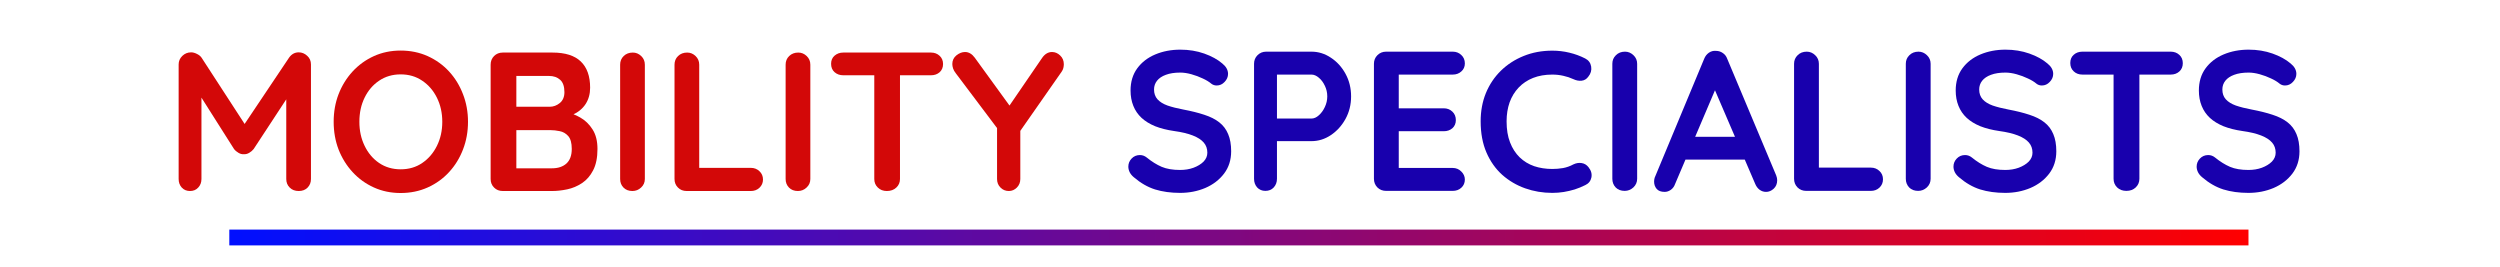
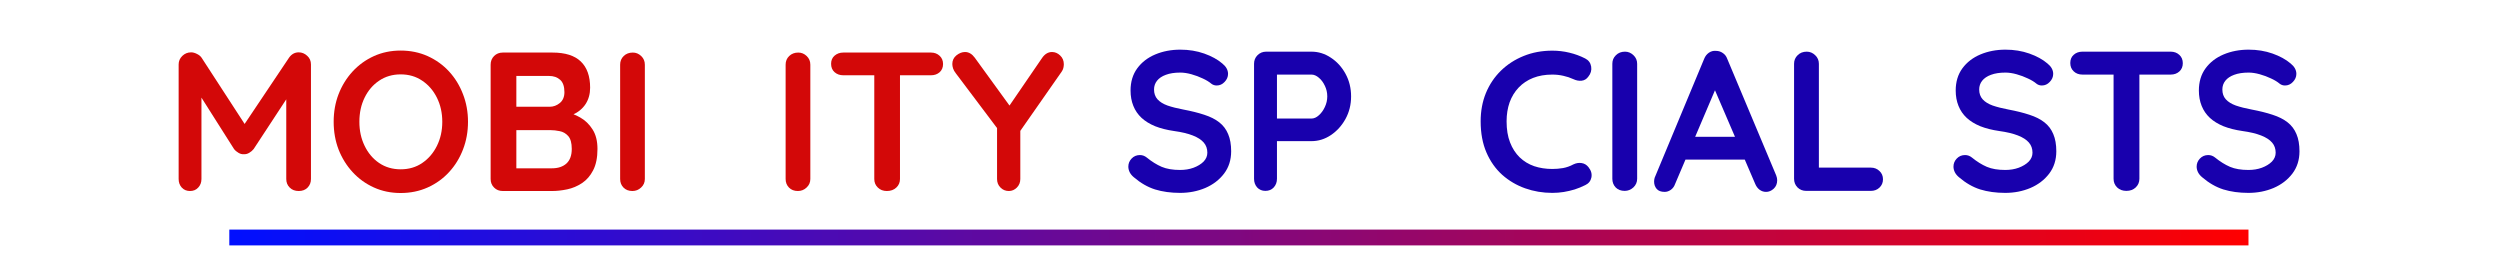
<svg xmlns="http://www.w3.org/2000/svg" width="468" zoomAndPan="magnify" viewBox="0 0 351 37.5" height="50" preserveAspectRatio="xMidYMid meet" version="1.2">
  <defs>
    <linearGradient x1="-1.5" gradientTransform="matrix(1,0,-0,1,0,0)" y1="1.5" x2="384.599" gradientUnits="userSpaceOnUse" y2="1.5" id="0e7393eb29">
      <stop style="stop-color:#000fff;stop-opacity:1;" offset="0" />
      <stop style="stop-color:#010ffe;stop-opacity:1;" offset="0.004" />
      <stop style="stop-color:#010ffe;stop-opacity:1;" offset="0.008" />
      <stop style="stop-color:#020ffd;stop-opacity:1;" offset="0.012" />
      <stop style="stop-color:#030ffc;stop-opacity:1;" offset="0.016" />
      <stop style="stop-color:#040ffb;stop-opacity:1;" offset="0.02" />
      <stop style="stop-color:#050ffa;stop-opacity:1;" offset="0.023" />
      <stop style="stop-color:#060ff9;stop-opacity:1;" offset="0.027" />
      <stop style="stop-color:#070ff8;stop-opacity:1;" offset="0.031" />
      <stop style="stop-color:#080ff7;stop-opacity:1;" offset="0.035" />
      <stop style="stop-color:#090ff6;stop-opacity:1;" offset="0.039" />
      <stop style="stop-color:#0a0ef5;stop-opacity:1;" offset="0.043" />
      <stop style="stop-color:#0b0ef4;stop-opacity:1;" offset="0.047" />
      <stop style="stop-color:#0c0ef3;stop-opacity:1;" offset="0.051" />
      <stop style="stop-color:#0d0ef2;stop-opacity:1;" offset="0.055" />
      <stop style="stop-color:#0e0ef1;stop-opacity:1;" offset="0.059" />
      <stop style="stop-color:#0f0ef0;stop-opacity:1;" offset="0.062" />
      <stop style="stop-color:#100eef;stop-opacity:1;" offset="0.066" />
      <stop style="stop-color:#110eee;stop-opacity:1;" offset="0.07" />
      <stop style="stop-color:#120eed;stop-opacity:1;" offset="0.074" />
      <stop style="stop-color:#130eec;stop-opacity:1;" offset="0.078" />
      <stop style="stop-color:#140eeb;stop-opacity:1;" offset="0.082" />
      <stop style="stop-color:#150eea;stop-opacity:1;" offset="0.086" />
      <stop style="stop-color:#160ee9;stop-opacity:1;" offset="0.09" />
      <stop style="stop-color:#170ee8;stop-opacity:1;" offset="0.094" />
      <stop style="stop-color:#180ee7;stop-opacity:1;" offset="0.098" />
      <stop style="stop-color:#190ee6;stop-opacity:1;" offset="0.102" />
      <stop style="stop-color:#1a0ee5;stop-opacity:1;" offset="0.105" />
      <stop style="stop-color:#1b0de4;stop-opacity:1;" offset="0.109" />
      <stop style="stop-color:#1c0de3;stop-opacity:1;" offset="0.113" />
      <stop style="stop-color:#1d0de2;stop-opacity:1;" offset="0.117" />
      <stop style="stop-color:#1e0de1;stop-opacity:1;" offset="0.121" />
      <stop style="stop-color:#1f0de0;stop-opacity:1;" offset="0.125" />
      <stop style="stop-color:#200ddf;stop-opacity:1;" offset="0.129" />
      <stop style="stop-color:#210dde;stop-opacity:1;" offset="0.133" />
      <stop style="stop-color:#220ddd;stop-opacity:1;" offset="0.137" />
      <stop style="stop-color:#230ddc;stop-opacity:1;" offset="0.141" />
      <stop style="stop-color:#240ddb;stop-opacity:1;" offset="0.145" />
      <stop style="stop-color:#250dda;stop-opacity:1;" offset="0.148" />
      <stop style="stop-color:#260dd9;stop-opacity:1;" offset="0.152" />
      <stop style="stop-color:#270dd8;stop-opacity:1;" offset="0.156" />
      <stop style="stop-color:#280dd7;stop-opacity:1;" offset="0.16" />
      <stop style="stop-color:#290dd6;stop-opacity:1;" offset="0.164" />
      <stop style="stop-color:#2a0dd5;stop-opacity:1;" offset="0.168" />
      <stop style="stop-color:#2b0cd4;stop-opacity:1;" offset="0.172" />
      <stop style="stop-color:#2c0cd3;stop-opacity:1;" offset="0.176" />
      <stop style="stop-color:#2d0cd2;stop-opacity:1;" offset="0.18" />
      <stop style="stop-color:#2e0cd1;stop-opacity:1;" offset="0.184" />
      <stop style="stop-color:#2f0cd0;stop-opacity:1;" offset="0.188" />
      <stop style="stop-color:#300ccf;stop-opacity:1;" offset="0.191" />
      <stop style="stop-color:#310cce;stop-opacity:1;" offset="0.195" />
      <stop style="stop-color:#320ccd;stop-opacity:1;" offset="0.199" />
      <stop style="stop-color:#330ccc;stop-opacity:1;" offset="0.203" />
      <stop style="stop-color:#340ccb;stop-opacity:1;" offset="0.207" />
      <stop style="stop-color:#350cca;stop-opacity:1;" offset="0.211" />
      <stop style="stop-color:#360cc9;stop-opacity:1;" offset="0.215" />
      <stop style="stop-color:#370cc8;stop-opacity:1;" offset="0.219" />
      <stop style="stop-color:#380cc7;stop-opacity:1;" offset="0.223" />
      <stop style="stop-color:#390cc6;stop-opacity:1;" offset="0.227" />
      <stop style="stop-color:#3a0cc5;stop-opacity:1;" offset="0.23" />
      <stop style="stop-color:#3b0cc4;stop-opacity:1;" offset="0.234" />
      <stop style="stop-color:#3c0bc3;stop-opacity:1;" offset="0.238" />
      <stop style="stop-color:#3d0bc2;stop-opacity:1;" offset="0.242" />
      <stop style="stop-color:#3e0bc1;stop-opacity:1;" offset="0.246" />
      <stop style="stop-color:#3f0bc0;stop-opacity:1;" offset="0.25" />
      <stop style="stop-color:#400bbf;stop-opacity:1;" offset="0.254" />
      <stop style="stop-color:#410bbe;stop-opacity:1;" offset="0.258" />
      <stop style="stop-color:#420bbd;stop-opacity:1;" offset="0.262" />
      <stop style="stop-color:#430bbc;stop-opacity:1;" offset="0.266" />
      <stop style="stop-color:#440bbb;stop-opacity:1;" offset="0.27" />
      <stop style="stop-color:#450bba;stop-opacity:1;" offset="0.273" />
      <stop style="stop-color:#460bb9;stop-opacity:1;" offset="0.277" />
      <stop style="stop-color:#470bb8;stop-opacity:1;" offset="0.281" />
      <stop style="stop-color:#480bb7;stop-opacity:1;" offset="0.285" />
      <stop style="stop-color:#490bb6;stop-opacity:1;" offset="0.289" />
      <stop style="stop-color:#4a0bb5;stop-opacity:1;" offset="0.293" />
      <stop style="stop-color:#4b0bb4;stop-opacity:1;" offset="0.297" />
      <stop style="stop-color:#4c0bb3;stop-opacity:1;" offset="0.301" />
      <stop style="stop-color:#4d0ab2;stop-opacity:1;" offset="0.305" />
      <stop style="stop-color:#4e0ab1;stop-opacity:1;" offset="0.309" />
      <stop style="stop-color:#4f0ab0;stop-opacity:1;" offset="0.312" />
      <stop style="stop-color:#500aaf;stop-opacity:1;" offset="0.316" />
      <stop style="stop-color:#510aae;stop-opacity:1;" offset="0.32" />
      <stop style="stop-color:#520aad;stop-opacity:1;" offset="0.324" />
      <stop style="stop-color:#530aac;stop-opacity:1;" offset="0.328" />
      <stop style="stop-color:#540aab;stop-opacity:1;" offset="0.332" />
      <stop style="stop-color:#550aaa;stop-opacity:1;" offset="0.336" />
      <stop style="stop-color:#560aa9;stop-opacity:1;" offset="0.34" />
      <stop style="stop-color:#570aa8;stop-opacity:1;" offset="0.344" />
      <stop style="stop-color:#580aa7;stop-opacity:1;" offset="0.348" />
      <stop style="stop-color:#590aa6;stop-opacity:1;" offset="0.352" />
      <stop style="stop-color:#5a0aa5;stop-opacity:1;" offset="0.355" />
      <stop style="stop-color:#5b0aa4;stop-opacity:1;" offset="0.359" />
      <stop style="stop-color:#5c0aa3;stop-opacity:1;" offset="0.363" />
      <stop style="stop-color:#5d0aa2;stop-opacity:1;" offset="0.367" />
      <stop style="stop-color:#5e09a1;stop-opacity:1;" offset="0.371" />
      <stop style="stop-color:#5f09a0;stop-opacity:1;" offset="0.375" />
      <stop style="stop-color:#60099f;stop-opacity:1;" offset="0.379" />
      <stop style="stop-color:#61099e;stop-opacity:1;" offset="0.383" />
      <stop style="stop-color:#62099d;stop-opacity:1;" offset="0.387" />
      <stop style="stop-color:#63099c;stop-opacity:1;" offset="0.391" />
      <stop style="stop-color:#64099b;stop-opacity:1;" offset="0.395" />
      <stop style="stop-color:#65099a;stop-opacity:1;" offset="0.398" />
      <stop style="stop-color:#660999;stop-opacity:1;" offset="0.402" />
      <stop style="stop-color:#670998;stop-opacity:1;" offset="0.406" />
      <stop style="stop-color:#680997;stop-opacity:1;" offset="0.41" />
      <stop style="stop-color:#690996;stop-opacity:1;" offset="0.414" />
      <stop style="stop-color:#6a0995;stop-opacity:1;" offset="0.418" />
      <stop style="stop-color:#6b0994;stop-opacity:1;" offset="0.422" />
      <stop style="stop-color:#6c0993;stop-opacity:1;" offset="0.426" />
      <stop style="stop-color:#6d0992;stop-opacity:1;" offset="0.43" />
      <stop style="stop-color:#6e0991;stop-opacity:1;" offset="0.434" />
      <stop style="stop-color:#6f0890;stop-opacity:1;" offset="0.438" />
      <stop style="stop-color:#70088f;stop-opacity:1;" offset="0.441" />
      <stop style="stop-color:#71088e;stop-opacity:1;" offset="0.445" />
      <stop style="stop-color:#72088d;stop-opacity:1;" offset="0.449" />
      <stop style="stop-color:#73088c;stop-opacity:1;" offset="0.453" />
      <stop style="stop-color:#74088b;stop-opacity:1;" offset="0.457" />
      <stop style="stop-color:#75088a;stop-opacity:1;" offset="0.461" />
      <stop style="stop-color:#760889;stop-opacity:1;" offset="0.465" />
      <stop style="stop-color:#770888;stop-opacity:1;" offset="0.469" />
      <stop style="stop-color:#780887;stop-opacity:1;" offset="0.473" />
      <stop style="stop-color:#790886;stop-opacity:1;" offset="0.477" />
      <stop style="stop-color:#7a0885;stop-opacity:1;" offset="0.48" />
      <stop style="stop-color:#7b0884;stop-opacity:1;" offset="0.484" />
      <stop style="stop-color:#7c0883;stop-opacity:1;" offset="0.488" />
      <stop style="stop-color:#7d0882;stop-opacity:1;" offset="0.492" />
      <stop style="stop-color:#7e0881;stop-opacity:1;" offset="0.496" />
      <stop style="stop-color:#7f0880;stop-opacity:1;" offset="0.5" />
      <stop style="stop-color:#80077e;stop-opacity:1;" offset="0.504" />
      <stop style="stop-color:#82077d;stop-opacity:1;" offset="0.508" />
      <stop style="stop-color:#83077c;stop-opacity:1;" offset="0.512" />
      <stop style="stop-color:#84077b;stop-opacity:1;" offset="0.516" />
      <stop style="stop-color:#85077a;stop-opacity:1;" offset="0.52" />
      <stop style="stop-color:#860779;stop-opacity:1;" offset="0.523" />
      <stop style="stop-color:#870778;stop-opacity:1;" offset="0.527" />
      <stop style="stop-color:#880777;stop-opacity:1;" offset="0.531" />
      <stop style="stop-color:#890776;stop-opacity:1;" offset="0.535" />
      <stop style="stop-color:#8a0775;stop-opacity:1;" offset="0.539" />
      <stop style="stop-color:#8b0774;stop-opacity:1;" offset="0.543" />
      <stop style="stop-color:#8c0773;stop-opacity:1;" offset="0.547" />
      <stop style="stop-color:#8d0772;stop-opacity:1;" offset="0.551" />
      <stop style="stop-color:#8e0771;stop-opacity:1;" offset="0.555" />
      <stop style="stop-color:#8f0770;stop-opacity:1;" offset="0.559" />
      <stop style="stop-color:#90076f;stop-opacity:1;" offset="0.562" />
      <stop style="stop-color:#91076e;stop-opacity:1;" offset="0.566" />
      <stop style="stop-color:#92066d;stop-opacity:1;" offset="0.57" />
      <stop style="stop-color:#93066c;stop-opacity:1;" offset="0.574" />
      <stop style="stop-color:#94066b;stop-opacity:1;" offset="0.578" />
      <stop style="stop-color:#95066a;stop-opacity:1;" offset="0.582" />
      <stop style="stop-color:#960669;stop-opacity:1;" offset="0.586" />
      <stop style="stop-color:#970668;stop-opacity:1;" offset="0.59" />
      <stop style="stop-color:#980667;stop-opacity:1;" offset="0.594" />
      <stop style="stop-color:#990666;stop-opacity:1;" offset="0.598" />
      <stop style="stop-color:#9a0665;stop-opacity:1;" offset="0.602" />
      <stop style="stop-color:#9b0664;stop-opacity:1;" offset="0.605" />
      <stop style="stop-color:#9c0663;stop-opacity:1;" offset="0.609" />
      <stop style="stop-color:#9d0662;stop-opacity:1;" offset="0.613" />
      <stop style="stop-color:#9e0661;stop-opacity:1;" offset="0.617" />
      <stop style="stop-color:#9f0660;stop-opacity:1;" offset="0.621" />
      <stop style="stop-color:#a0065f;stop-opacity:1;" offset="0.625" />
      <stop style="stop-color:#a1065e;stop-opacity:1;" offset="0.629" />
      <stop style="stop-color:#a2065d;stop-opacity:1;" offset="0.633" />
      <stop style="stop-color:#a3055c;stop-opacity:1;" offset="0.637" />
      <stop style="stop-color:#a4055b;stop-opacity:1;" offset="0.641" />
      <stop style="stop-color:#a5055a;stop-opacity:1;" offset="0.645" />
      <stop style="stop-color:#a60559;stop-opacity:1;" offset="0.648" />
      <stop style="stop-color:#a70558;stop-opacity:1;" offset="0.652" />
      <stop style="stop-color:#a80557;stop-opacity:1;" offset="0.656" />
      <stop style="stop-color:#a90556;stop-opacity:1;" offset="0.66" />
      <stop style="stop-color:#aa0555;stop-opacity:1;" offset="0.664" />
      <stop style="stop-color:#ab0554;stop-opacity:1;" offset="0.668" />
      <stop style="stop-color:#ac0553;stop-opacity:1;" offset="0.672" />
      <stop style="stop-color:#ad0552;stop-opacity:1;" offset="0.676" />
      <stop style="stop-color:#ae0551;stop-opacity:1;" offset="0.68" />
      <stop style="stop-color:#af0550;stop-opacity:1;" offset="0.684" />
      <stop style="stop-color:#b0054f;stop-opacity:1;" offset="0.688" />
      <stop style="stop-color:#b1054e;stop-opacity:1;" offset="0.691" />
      <stop style="stop-color:#b2054d;stop-opacity:1;" offset="0.695" />
      <stop style="stop-color:#b3044c;stop-opacity:1;" offset="0.699" />
      <stop style="stop-color:#b4044b;stop-opacity:1;" offset="0.703" />
      <stop style="stop-color:#b5044a;stop-opacity:1;" offset="0.707" />
      <stop style="stop-color:#b60449;stop-opacity:1;" offset="0.711" />
      <stop style="stop-color:#b70448;stop-opacity:1;" offset="0.715" />
      <stop style="stop-color:#b80447;stop-opacity:1;" offset="0.719" />
      <stop style="stop-color:#b90446;stop-opacity:1;" offset="0.723" />
      <stop style="stop-color:#ba0445;stop-opacity:1;" offset="0.727" />
      <stop style="stop-color:#bb0444;stop-opacity:1;" offset="0.73" />
      <stop style="stop-color:#bc0443;stop-opacity:1;" offset="0.734" />
      <stop style="stop-color:#bd0442;stop-opacity:1;" offset="0.738" />
      <stop style="stop-color:#be0441;stop-opacity:1;" offset="0.742" />
      <stop style="stop-color:#bf0440;stop-opacity:1;" offset="0.746" />
      <stop style="stop-color:#c0043f;stop-opacity:1;" offset="0.75" />
      <stop style="stop-color:#c1043e;stop-opacity:1;" offset="0.754" />
      <stop style="stop-color:#c2043d;stop-opacity:1;" offset="0.758" />
      <stop style="stop-color:#c3043c;stop-opacity:1;" offset="0.762" />
      <stop style="stop-color:#c4033b;stop-opacity:1;" offset="0.766" />
      <stop style="stop-color:#c5033a;stop-opacity:1;" offset="0.77" />
      <stop style="stop-color:#c60339;stop-opacity:1;" offset="0.773" />
      <stop style="stop-color:#c70338;stop-opacity:1;" offset="0.777" />
      <stop style="stop-color:#c80337;stop-opacity:1;" offset="0.781" />
      <stop style="stop-color:#c90336;stop-opacity:1;" offset="0.785" />
      <stop style="stop-color:#ca0335;stop-opacity:1;" offset="0.789" />
      <stop style="stop-color:#cb0334;stop-opacity:1;" offset="0.793" />
      <stop style="stop-color:#cc0333;stop-opacity:1;" offset="0.797" />
      <stop style="stop-color:#cd0332;stop-opacity:1;" offset="0.801" />
      <stop style="stop-color:#ce0331;stop-opacity:1;" offset="0.805" />
      <stop style="stop-color:#cf0330;stop-opacity:1;" offset="0.809" />
      <stop style="stop-color:#d0032f;stop-opacity:1;" offset="0.812" />
      <stop style="stop-color:#d1032e;stop-opacity:1;" offset="0.816" />
      <stop style="stop-color:#d2032d;stop-opacity:1;" offset="0.82" />
      <stop style="stop-color:#d3032c;stop-opacity:1;" offset="0.824" />
      <stop style="stop-color:#d4032b;stop-opacity:1;" offset="0.828" />
      <stop style="stop-color:#d5022a;stop-opacity:1;" offset="0.832" />
      <stop style="stop-color:#d60229;stop-opacity:1;" offset="0.836" />
      <stop style="stop-color:#d70228;stop-opacity:1;" offset="0.84" />
      <stop style="stop-color:#d80227;stop-opacity:1;" offset="0.844" />
      <stop style="stop-color:#d90226;stop-opacity:1;" offset="0.848" />
      <stop style="stop-color:#da0225;stop-opacity:1;" offset="0.852" />
      <stop style="stop-color:#db0224;stop-opacity:1;" offset="0.855" />
      <stop style="stop-color:#dc0223;stop-opacity:1;" offset="0.859" />
      <stop style="stop-color:#dd0222;stop-opacity:1;" offset="0.863" />
      <stop style="stop-color:#de0221;stop-opacity:1;" offset="0.867" />
      <stop style="stop-color:#df0220;stop-opacity:1;" offset="0.871" />
      <stop style="stop-color:#e0021f;stop-opacity:1;" offset="0.875" />
      <stop style="stop-color:#e1021e;stop-opacity:1;" offset="0.879" />
      <stop style="stop-color:#e2021d;stop-opacity:1;" offset="0.883" />
      <stop style="stop-color:#e3021c;stop-opacity:1;" offset="0.887" />
      <stop style="stop-color:#e4021b;stop-opacity:1;" offset="0.891" />
      <stop style="stop-color:#e5021a;stop-opacity:1;" offset="0.895" />
      <stop style="stop-color:#e60119;stop-opacity:1;" offset="0.898" />
      <stop style="stop-color:#e70118;stop-opacity:1;" offset="0.902" />
      <stop style="stop-color:#e80117;stop-opacity:1;" offset="0.906" />
      <stop style="stop-color:#e90116;stop-opacity:1;" offset="0.91" />
      <stop style="stop-color:#ea0115;stop-opacity:1;" offset="0.914" />
      <stop style="stop-color:#eb0114;stop-opacity:1;" offset="0.918" />
      <stop style="stop-color:#ec0113;stop-opacity:1;" offset="0.922" />
      <stop style="stop-color:#ed0112;stop-opacity:1;" offset="0.926" />
      <stop style="stop-color:#ee0111;stop-opacity:1;" offset="0.93" />
      <stop style="stop-color:#ef0110;stop-opacity:1;" offset="0.934" />
      <stop style="stop-color:#f0010f;stop-opacity:1;" offset="0.938" />
      <stop style="stop-color:#f1010e;stop-opacity:1;" offset="0.941" />
      <stop style="stop-color:#f2010d;stop-opacity:1;" offset="0.945" />
      <stop style="stop-color:#f3010c;stop-opacity:1;" offset="0.949" />
      <stop style="stop-color:#f4010b;stop-opacity:1;" offset="0.953" />
      <stop style="stop-color:#f5010a;stop-opacity:1;" offset="0.957" />
      <stop style="stop-color:#f60109;stop-opacity:1;" offset="0.961" />
      <stop style="stop-color:#f70008;stop-opacity:1;" offset="0.965" />
      <stop style="stop-color:#f80007;stop-opacity:1;" offset="0.969" />
      <stop style="stop-color:#f90006;stop-opacity:1;" offset="0.973" />
      <stop style="stop-color:#fa0005;stop-opacity:1;" offset="0.977" />
      <stop style="stop-color:#fb0004;stop-opacity:1;" offset="0.98" />
      <stop style="stop-color:#fc0003;stop-opacity:1;" offset="0.984" />
      <stop style="stop-color:#fd0002;stop-opacity:1;" offset="0.988" />
      <stop style="stop-color:#fe0001;stop-opacity:1;" offset="0.992" />
      <stop style="stop-color:#fe0001;stop-opacity:1;" offset="0.996" />
      <stop style="stop-color:#ff0000;stop-opacity:1;" offset="1" />
    </linearGradient>
  </defs>
  <g id="5e471d4a9b">
    <g style="fill:#1800ad;fill-opacity:1;">
      <g transform="translate(157.308, 26.8)">
        <path style="stroke:none" d="M 8.375 0.281 C 7.07 0.281 5.898 0.117 4.859 -0.203 C 3.816 -0.535 2.82 -1.109 1.875 -1.922 C 1.625 -2.129 1.43 -2.363 1.297 -2.625 C 1.172 -2.883 1.109 -3.145 1.109 -3.406 C 1.109 -3.832 1.258 -4.207 1.562 -4.531 C 1.875 -4.863 2.266 -5.031 2.734 -5.031 C 3.086 -5.031 3.406 -4.914 3.688 -4.688 C 4.395 -4.113 5.098 -3.676 5.797 -3.375 C 6.492 -3.082 7.352 -2.938 8.375 -2.938 C 9.062 -2.938 9.691 -3.039 10.266 -3.25 C 10.848 -3.469 11.316 -3.754 11.672 -4.109 C 12.023 -4.473 12.203 -4.891 12.203 -5.359 C 12.203 -5.922 12.035 -6.395 11.703 -6.781 C 11.367 -7.176 10.852 -7.508 10.156 -7.781 C 9.469 -8.051 8.594 -8.258 7.531 -8.406 C 6.531 -8.551 5.645 -8.773 4.875 -9.078 C 4.113 -9.391 3.477 -9.781 2.969 -10.25 C 2.457 -10.727 2.07 -11.289 1.812 -11.938 C 1.551 -12.582 1.422 -13.301 1.422 -14.094 C 1.422 -15.312 1.734 -16.348 2.359 -17.203 C 2.984 -18.055 3.828 -18.707 4.891 -19.156 C 5.953 -19.602 7.125 -19.828 8.406 -19.828 C 9.613 -19.828 10.734 -19.645 11.766 -19.281 C 12.797 -18.914 13.641 -18.453 14.297 -17.891 C 14.836 -17.461 15.109 -16.973 15.109 -16.422 C 15.109 -16.004 14.945 -15.629 14.625 -15.297 C 14.312 -14.961 13.941 -14.797 13.516 -14.797 C 13.234 -14.797 12.984 -14.879 12.766 -15.047 C 12.461 -15.305 12.062 -15.551 11.562 -15.781 C 11.062 -16.02 10.531 -16.219 9.969 -16.375 C 9.406 -16.531 8.883 -16.609 8.406 -16.609 C 7.602 -16.609 6.926 -16.504 6.375 -16.297 C 5.832 -16.098 5.422 -15.82 5.141 -15.469 C 4.859 -15.113 4.719 -14.703 4.719 -14.234 C 4.719 -13.68 4.879 -13.223 5.203 -12.859 C 5.535 -12.492 6.004 -12.203 6.609 -11.984 C 7.223 -11.773 7.961 -11.586 8.828 -11.422 C 9.941 -11.211 10.922 -10.969 11.766 -10.688 C 12.617 -10.414 13.32 -10.062 13.875 -9.625 C 14.438 -9.188 14.852 -8.633 15.125 -7.969 C 15.406 -7.312 15.547 -6.508 15.547 -5.562 C 15.547 -4.344 15.211 -3.297 14.547 -2.422 C 13.879 -1.547 13 -0.875 11.906 -0.406 C 10.82 0.051 9.645 0.281 8.375 0.281 Z M 8.375 0.281 " />
      </g>
    </g>
    <g style="fill:#1800ad;fill-opacity:1;">
      <g transform="translate(173.974, 26.8)">
        <path style="stroke:none" d="M 10.156 -19.547 C 11.125 -19.547 12.031 -19.266 12.875 -18.703 C 13.727 -18.148 14.414 -17.395 14.938 -16.438 C 15.457 -15.488 15.719 -14.43 15.719 -13.266 C 15.719 -12.109 15.457 -11.055 14.938 -10.109 C 14.414 -9.16 13.727 -8.398 12.875 -7.828 C 12.031 -7.266 11.125 -6.984 10.156 -6.984 L 5.031 -6.984 L 5.312 -7.484 L 5.312 -1.703 C 5.312 -1.223 5.16 -0.816 4.859 -0.484 C 4.555 -0.16 4.164 0 3.688 0 C 3.219 0 2.832 -0.16 2.531 -0.484 C 2.238 -0.816 2.094 -1.223 2.094 -1.703 L 2.094 -17.844 C 2.094 -18.32 2.254 -18.723 2.578 -19.047 C 2.91 -19.379 3.316 -19.547 3.797 -19.547 Z M 10.156 -10.156 C 10.508 -10.156 10.852 -10.305 11.188 -10.609 C 11.531 -10.91 11.812 -11.297 12.031 -11.766 C 12.258 -12.242 12.375 -12.742 12.375 -13.266 C 12.375 -13.805 12.258 -14.305 12.031 -14.766 C 11.812 -15.234 11.531 -15.609 11.188 -15.891 C 10.852 -16.18 10.508 -16.328 10.156 -16.328 L 4.969 -16.328 L 5.312 -16.844 L 5.312 -9.719 L 5 -10.156 Z M 10.156 -10.156 " />
      </g>
    </g>
    <g style="fill:#1800ad;fill-opacity:1;">
      <g transform="translate(190.807, 26.8)">
-         <path style="stroke:none" d="M 3.797 -19.547 L 13.156 -19.547 C 13.633 -19.547 14.035 -19.391 14.359 -19.078 C 14.691 -18.773 14.859 -18.379 14.859 -17.891 C 14.859 -17.43 14.691 -17.055 14.359 -16.766 C 14.035 -16.473 13.633 -16.328 13.156 -16.328 L 5.328 -16.328 L 5.578 -16.812 L 5.578 -11.359 L 5.359 -11.594 L 11.891 -11.594 C 12.379 -11.594 12.785 -11.438 13.109 -11.125 C 13.43 -10.82 13.594 -10.426 13.594 -9.938 C 13.594 -9.469 13.43 -9.086 13.109 -8.797 C 12.785 -8.516 12.379 -8.375 11.891 -8.375 L 5.438 -8.375 L 5.578 -8.594 L 5.578 -2.953 L 5.359 -3.219 L 13.156 -3.219 C 13.633 -3.219 14.035 -3.051 14.359 -2.719 C 14.691 -2.395 14.859 -2.02 14.859 -1.594 C 14.859 -1.125 14.691 -0.738 14.359 -0.438 C 14.035 -0.145 13.633 0 13.156 0 L 3.797 0 C 3.316 0 2.91 -0.16 2.578 -0.484 C 2.254 -0.816 2.094 -1.223 2.094 -1.703 L 2.094 -17.844 C 2.094 -18.32 2.254 -18.723 2.578 -19.047 C 2.91 -19.379 3.316 -19.547 3.797 -19.547 Z M 3.797 -19.547 " />
-       </g>
+         </g>
    </g>
    <g style="fill:#1800ad;fill-opacity:1;">
      <g transform="translate(206.775, 26.8)">
        <path style="stroke:none" d="M 15.781 -18.594 C 16.258 -18.352 16.539 -17.973 16.625 -17.453 C 16.707 -16.93 16.57 -16.457 16.219 -16.031 C 15.977 -15.695 15.664 -15.508 15.281 -15.469 C 14.906 -15.426 14.52 -15.5 14.125 -15.688 C 13.676 -15.895 13.207 -16.051 12.719 -16.156 C 12.227 -16.27 11.711 -16.328 11.172 -16.328 C 10.16 -16.328 9.258 -16.172 8.469 -15.859 C 7.676 -15.547 7 -15.094 6.438 -14.5 C 5.883 -13.914 5.461 -13.223 5.172 -12.422 C 4.891 -11.617 4.75 -10.734 4.75 -9.766 C 4.75 -8.629 4.91 -7.645 5.234 -6.812 C 5.555 -5.977 6.004 -5.281 6.578 -4.719 C 7.16 -4.156 7.844 -3.738 8.625 -3.469 C 9.406 -3.207 10.254 -3.078 11.172 -3.078 C 11.672 -3.078 12.172 -3.117 12.672 -3.203 C 13.18 -3.297 13.664 -3.469 14.125 -3.719 C 14.52 -3.906 14.906 -3.969 15.281 -3.906 C 15.664 -3.852 15.988 -3.66 16.25 -3.328 C 16.625 -2.859 16.758 -2.375 16.656 -1.875 C 16.551 -1.383 16.266 -1.031 15.797 -0.812 C 15.316 -0.57 14.82 -0.367 14.312 -0.203 C 13.801 -0.047 13.285 0.07 12.766 0.156 C 12.242 0.238 11.711 0.281 11.172 0.281 C 9.828 0.281 8.555 0.066 7.359 -0.359 C 6.16 -0.785 5.086 -1.414 4.141 -2.25 C 3.203 -3.094 2.461 -4.141 1.922 -5.391 C 1.379 -6.648 1.109 -8.109 1.109 -9.766 C 1.109 -11.203 1.352 -12.523 1.844 -13.734 C 2.344 -14.941 3.047 -15.988 3.953 -16.875 C 4.859 -17.758 5.922 -18.445 7.141 -18.938 C 8.367 -19.438 9.711 -19.688 11.172 -19.688 C 11.984 -19.688 12.781 -19.594 13.562 -19.406 C 14.352 -19.219 15.094 -18.945 15.781 -18.594 Z M 15.781 -18.594 " />
      </g>
    </g>
    <g style="fill:#1800ad;fill-opacity:1;">
      <g transform="translate(224.278, 26.8)">
        <path style="stroke:none" d="M 5.578 -1.703 C 5.578 -1.223 5.398 -0.816 5.047 -0.484 C 4.691 -0.16 4.285 0 3.828 0 C 3.305 0 2.883 -0.16 2.562 -0.484 C 2.25 -0.816 2.094 -1.223 2.094 -1.703 L 2.094 -17.844 C 2.094 -18.32 2.258 -18.723 2.594 -19.047 C 2.926 -19.379 3.352 -19.547 3.875 -19.547 C 4.32 -19.547 4.719 -19.379 5.062 -19.047 C 5.406 -18.723 5.578 -18.32 5.578 -17.844 Z M 5.578 -1.703 " />
      </g>
    </g>
    <g style="fill:#1800ad;fill-opacity:1;">
      <g transform="translate(231.955, 26.8)">
        <path style="stroke:none" d="M 9.266 -15.156 L 3.234 -0.984 C 3.109 -0.629 2.91 -0.352 2.641 -0.156 C 2.367 0.039 2.078 0.141 1.766 0.141 C 1.254 0.141 0.879 0 0.641 -0.281 C 0.398 -0.562 0.281 -0.906 0.281 -1.312 C 0.281 -1.477 0.305 -1.656 0.359 -1.844 L 7.312 -18.547 C 7.457 -18.91 7.68 -19.195 7.984 -19.406 C 8.297 -19.613 8.629 -19.695 8.984 -19.656 C 9.328 -19.656 9.641 -19.555 9.922 -19.359 C 10.211 -19.172 10.422 -18.898 10.547 -18.547 L 17.422 -2.172 C 17.516 -1.93 17.562 -1.707 17.562 -1.5 C 17.562 -1 17.395 -0.598 17.062 -0.297 C 16.738 -0.004 16.383 0.141 16 0.141 C 15.664 0.141 15.363 0.039 15.094 -0.156 C 14.82 -0.363 14.613 -0.645 14.469 -1 L 8.453 -15 Z M 4.109 -4.391 L 5.641 -7.594 L 13.172 -7.594 L 13.703 -4.391 Z M 4.109 -4.391 " />
      </g>
    </g>
    <g style="fill:#1800ad;fill-opacity:1;">
      <g transform="translate(249.793, 26.8)">
        <path style="stroke:none" d="M 12.875 -3.266 C 13.352 -3.266 13.754 -3.109 14.078 -2.797 C 14.41 -2.492 14.578 -2.102 14.578 -1.625 C 14.578 -1.156 14.41 -0.766 14.078 -0.453 C 13.754 -0.148 13.352 0 12.875 0 L 3.797 0 C 3.316 0 2.91 -0.16 2.578 -0.484 C 2.254 -0.816 2.094 -1.223 2.094 -1.703 L 2.094 -17.844 C 2.094 -18.32 2.258 -18.723 2.594 -19.047 C 2.926 -19.379 3.352 -19.547 3.875 -19.547 C 4.32 -19.547 4.719 -19.379 5.062 -19.047 C 5.406 -18.723 5.578 -18.32 5.578 -17.844 L 5.578 -2.797 L 4.969 -3.266 Z M 12.875 -3.266 " />
      </g>
    </g>
    <g style="fill:#1800ad;fill-opacity:1;">
      <g transform="translate(265.482, 26.8)">
-         <path style="stroke:none" d="M 5.578 -1.703 C 5.578 -1.223 5.398 -0.816 5.047 -0.484 C 4.691 -0.16 4.285 0 3.828 0 C 3.305 0 2.883 -0.16 2.562 -0.484 C 2.25 -0.816 2.094 -1.223 2.094 -1.703 L 2.094 -17.844 C 2.094 -18.32 2.258 -18.723 2.594 -19.047 C 2.926 -19.379 3.352 -19.547 3.875 -19.547 C 4.32 -19.547 4.719 -19.379 5.062 -19.047 C 5.406 -18.723 5.578 -18.32 5.578 -17.844 Z M 5.578 -1.703 " />
-       </g>
+         </g>
    </g>
    <g style="fill:#1800ad;fill-opacity:1;">
      <g transform="translate(273.159, 26.8)">
        <path style="stroke:none" d="M 8.375 0.281 C 7.07 0.281 5.898 0.117 4.859 -0.203 C 3.816 -0.535 2.82 -1.109 1.875 -1.922 C 1.625 -2.129 1.43 -2.363 1.297 -2.625 C 1.172 -2.883 1.109 -3.145 1.109 -3.406 C 1.109 -3.832 1.258 -4.207 1.562 -4.531 C 1.875 -4.863 2.266 -5.031 2.734 -5.031 C 3.086 -5.031 3.406 -4.914 3.688 -4.688 C 4.395 -4.113 5.098 -3.676 5.797 -3.375 C 6.492 -3.082 7.352 -2.938 8.375 -2.938 C 9.062 -2.938 9.691 -3.039 10.266 -3.25 C 10.848 -3.469 11.316 -3.754 11.672 -4.109 C 12.023 -4.473 12.203 -4.891 12.203 -5.359 C 12.203 -5.922 12.035 -6.395 11.703 -6.781 C 11.367 -7.176 10.852 -7.508 10.156 -7.781 C 9.469 -8.051 8.594 -8.258 7.531 -8.406 C 6.531 -8.551 5.645 -8.773 4.875 -9.078 C 4.113 -9.391 3.477 -9.781 2.969 -10.25 C 2.457 -10.727 2.07 -11.289 1.812 -11.938 C 1.551 -12.582 1.422 -13.301 1.422 -14.094 C 1.422 -15.312 1.734 -16.348 2.359 -17.203 C 2.984 -18.055 3.828 -18.707 4.891 -19.156 C 5.953 -19.602 7.125 -19.828 8.406 -19.828 C 9.613 -19.828 10.734 -19.645 11.766 -19.281 C 12.797 -18.914 13.641 -18.453 14.297 -17.891 C 14.836 -17.461 15.109 -16.973 15.109 -16.422 C 15.109 -16.004 14.945 -15.629 14.625 -15.297 C 14.312 -14.961 13.941 -14.797 13.516 -14.797 C 13.234 -14.797 12.984 -14.879 12.766 -15.047 C 12.461 -15.305 12.062 -15.551 11.562 -15.781 C 11.062 -16.02 10.531 -16.219 9.969 -16.375 C 9.406 -16.531 8.883 -16.609 8.406 -16.609 C 7.602 -16.609 6.926 -16.504 6.375 -16.297 C 5.832 -16.098 5.422 -15.82 5.141 -15.469 C 4.859 -15.113 4.719 -14.703 4.719 -14.234 C 4.719 -13.68 4.879 -13.223 5.203 -12.859 C 5.535 -12.492 6.004 -12.203 6.609 -11.984 C 7.223 -11.773 7.961 -11.586 8.828 -11.422 C 9.941 -11.211 10.922 -10.969 11.766 -10.688 C 12.617 -10.414 13.32 -10.062 13.875 -9.625 C 14.438 -9.188 14.852 -8.633 15.125 -7.969 C 15.406 -7.312 15.547 -6.508 15.547 -5.562 C 15.547 -4.344 15.211 -3.297 14.547 -2.422 C 13.879 -1.547 13 -0.875 11.906 -0.406 C 10.82 0.051 9.645 0.281 8.375 0.281 Z M 8.375 0.281 " />
      </g>
    </g>
    <g style="fill:#1800ad;fill-opacity:1;">
      <g transform="translate(289.824, 26.8)">
        <path style="stroke:none" d="M 8.719 0 C 8.195 0 7.766 -0.16 7.422 -0.484 C 7.086 -0.816 6.922 -1.223 6.922 -1.703 L 6.922 -17.891 L 10.547 -17.891 L 10.547 -1.703 C 10.547 -1.223 10.375 -0.816 10.031 -0.484 C 9.688 -0.16 9.25 0 8.719 0 Z M 2.547 -16.328 C 2.055 -16.328 1.648 -16.477 1.328 -16.781 C 1.004 -17.082 0.844 -17.473 0.844 -17.953 C 0.844 -18.441 1.004 -18.828 1.328 -19.109 C 1.648 -19.398 2.055 -19.547 2.547 -19.547 L 14.938 -19.547 C 15.426 -19.547 15.832 -19.395 16.156 -19.094 C 16.477 -18.801 16.641 -18.41 16.641 -17.922 C 16.641 -17.441 16.477 -17.055 16.156 -16.766 C 15.832 -16.473 15.426 -16.328 14.938 -16.328 Z M 2.547 -16.328 " />
      </g>
    </g>
    <g style="fill:#1800ad;fill-opacity:1;">
      <g transform="translate(307.3, 26.8)">
        <path style="stroke:none" d="M 8.375 0.281 C 7.07 0.281 5.898 0.117 4.859 -0.203 C 3.816 -0.535 2.82 -1.109 1.875 -1.922 C 1.625 -2.129 1.43 -2.363 1.297 -2.625 C 1.172 -2.883 1.109 -3.145 1.109 -3.406 C 1.109 -3.832 1.258 -4.207 1.562 -4.531 C 1.875 -4.863 2.266 -5.031 2.734 -5.031 C 3.086 -5.031 3.406 -4.914 3.688 -4.688 C 4.395 -4.113 5.098 -3.676 5.797 -3.375 C 6.492 -3.082 7.352 -2.938 8.375 -2.938 C 9.062 -2.938 9.691 -3.039 10.266 -3.25 C 10.848 -3.469 11.316 -3.754 11.672 -4.109 C 12.023 -4.473 12.203 -4.891 12.203 -5.359 C 12.203 -5.922 12.035 -6.395 11.703 -6.781 C 11.367 -7.176 10.852 -7.508 10.156 -7.781 C 9.469 -8.051 8.594 -8.258 7.531 -8.406 C 6.531 -8.551 5.645 -8.773 4.875 -9.078 C 4.113 -9.391 3.477 -9.781 2.969 -10.25 C 2.457 -10.727 2.07 -11.289 1.812 -11.938 C 1.551 -12.582 1.422 -13.301 1.422 -14.094 C 1.422 -15.312 1.734 -16.348 2.359 -17.203 C 2.984 -18.055 3.828 -18.707 4.891 -19.156 C 5.953 -19.602 7.125 -19.828 8.406 -19.828 C 9.613 -19.828 10.734 -19.645 11.766 -19.281 C 12.797 -18.914 13.641 -18.453 14.297 -17.891 C 14.836 -17.461 15.109 -16.973 15.109 -16.422 C 15.109 -16.004 14.945 -15.629 14.625 -15.297 C 14.312 -14.961 13.941 -14.797 13.516 -14.797 C 13.234 -14.797 12.984 -14.879 12.766 -15.047 C 12.461 -15.305 12.062 -15.551 11.562 -15.781 C 11.062 -16.02 10.531 -16.219 9.969 -16.375 C 9.406 -16.531 8.883 -16.609 8.406 -16.609 C 7.602 -16.609 6.926 -16.504 6.375 -16.297 C 5.832 -16.098 5.422 -15.82 5.141 -15.469 C 4.859 -15.113 4.719 -14.703 4.719 -14.234 C 4.719 -13.68 4.879 -13.223 5.203 -12.859 C 5.535 -12.492 6.004 -12.203 6.609 -11.984 C 7.223 -11.773 7.961 -11.586 8.828 -11.422 C 9.941 -11.211 10.922 -10.969 11.766 -10.688 C 12.617 -10.414 13.32 -10.062 13.875 -9.625 C 14.438 -9.188 14.852 -8.633 15.125 -7.969 C 15.406 -7.312 15.547 -6.508 15.547 -5.562 C 15.547 -4.344 15.211 -3.297 14.547 -2.422 C 13.879 -1.547 13 -0.875 11.906 -0.406 C 10.82 0.051 9.645 0.281 8.375 0.281 Z M 8.375 0.281 " />
      </g>
    </g>
    <g style="fill:#d30808;fill-opacity:1;">
      <g transform="translate(23.003, 26.818)">
        <path style="stroke:none" d="M 3.828 -19.469 C 4.086 -19.469 4.359 -19.395 4.641 -19.25 C 4.93 -19.113 5.148 -18.938 5.297 -18.719 L 12.047 -8.328 L 10.656 -8.391 L 17.578 -18.719 C 17.93 -19.219 18.383 -19.469 18.938 -19.469 C 19.383 -19.469 19.781 -19.305 20.125 -18.984 C 20.477 -18.672 20.656 -18.266 20.656 -17.766 L 20.656 -1.688 C 20.656 -1.207 20.5 -0.805 20.188 -0.484 C 19.875 -0.16 19.457 0 18.938 0 C 18.414 0 17.992 -0.16 17.672 -0.484 C 17.348 -0.805 17.188 -1.207 17.188 -1.688 L 17.188 -14.766 L 18.266 -14.516 L 12.609 -5.891 C 12.441 -5.68 12.234 -5.504 11.984 -5.359 C 11.734 -5.211 11.477 -5.148 11.219 -5.172 C 10.977 -5.148 10.734 -5.211 10.484 -5.359 C 10.234 -5.504 10.023 -5.68 9.859 -5.891 L 4.547 -14.266 L 5.281 -15.75 L 5.281 -1.688 C 5.281 -1.207 5.129 -0.805 4.828 -0.484 C 4.535 -0.16 4.148 0 3.672 0 C 3.203 0 2.816 -0.16 2.516 -0.484 C 2.223 -0.805 2.078 -1.207 2.078 -1.688 L 2.078 -17.766 C 2.078 -18.234 2.25 -18.633 2.594 -18.969 C 2.938 -19.301 3.348 -19.469 3.828 -19.469 Z M 3.828 -19.469 " />
      </g>
    </g>
    <g style="fill:#d30808;fill-opacity:1;">
      <g transform="translate(45.738, 26.818)">
        <path style="stroke:none" d="M 19.969 -9.719 C 19.969 -8.332 19.734 -7.035 19.266 -5.828 C 18.805 -4.629 18.156 -3.57 17.312 -2.656 C 16.469 -1.738 15.469 -1.02 14.312 -0.5 C 13.156 0.02 11.891 0.281 10.516 0.281 C 9.148 0.281 7.895 0.02 6.75 -0.5 C 5.602 -1.02 4.609 -1.738 3.766 -2.656 C 2.922 -3.57 2.266 -4.629 1.797 -5.828 C 1.336 -7.035 1.109 -8.332 1.109 -9.719 C 1.109 -11.102 1.336 -12.395 1.797 -13.594 C 2.266 -14.801 2.922 -15.863 3.766 -16.781 C 4.609 -17.695 5.602 -18.414 6.75 -18.938 C 7.895 -19.457 9.148 -19.719 10.516 -19.719 C 11.891 -19.719 13.156 -19.457 14.312 -18.938 C 15.469 -18.414 16.469 -17.695 17.312 -16.781 C 18.156 -15.863 18.805 -14.801 19.266 -13.594 C 19.734 -12.395 19.969 -11.102 19.969 -9.719 Z M 16.359 -9.719 C 16.359 -10.957 16.109 -12.082 15.609 -13.094 C 15.109 -14.102 14.422 -14.898 13.547 -15.484 C 12.68 -16.078 11.672 -16.375 10.516 -16.375 C 9.367 -16.375 8.359 -16.078 7.484 -15.484 C 6.617 -14.898 5.941 -14.109 5.453 -13.109 C 4.961 -12.109 4.719 -10.977 4.719 -9.719 C 4.719 -8.477 4.961 -7.352 5.453 -6.344 C 5.941 -5.332 6.617 -4.531 7.484 -3.938 C 8.359 -3.344 9.367 -3.047 10.516 -3.047 C 11.672 -3.047 12.68 -3.344 13.547 -3.938 C 14.422 -4.531 15.109 -5.332 15.609 -6.344 C 16.109 -7.352 16.359 -8.477 16.359 -9.719 Z M 16.359 -9.719 " />
      </g>
    </g>
    <g style="fill:#d30808;fill-opacity:1;">
      <g transform="translate(66.807, 26.818)">
        <path style="stroke:none" d="M 10.766 -19.438 C 12.547 -19.438 13.867 -19.02 14.734 -18.188 C 15.609 -17.352 16.047 -16.125 16.047 -14.5 C 16.047 -13.625 15.832 -12.859 15.406 -12.203 C 14.977 -11.547 14.348 -11.035 13.516 -10.672 C 12.68 -10.316 11.656 -10.141 10.438 -10.141 L 10.547 -11.391 C 11.117 -11.391 11.773 -11.305 12.516 -11.141 C 13.266 -10.984 13.984 -10.707 14.672 -10.312 C 15.367 -9.914 15.941 -9.359 16.391 -8.641 C 16.848 -7.93 17.078 -7.02 17.078 -5.906 C 17.078 -4.688 16.875 -3.688 16.469 -2.906 C 16.07 -2.133 15.551 -1.535 14.906 -1.109 C 14.258 -0.68 13.566 -0.391 12.828 -0.234 C 12.086 -0.078 11.375 0 10.688 0 L 3.781 0 C 3.289 0 2.883 -0.16 2.562 -0.484 C 2.238 -0.805 2.078 -1.207 2.078 -1.688 L 2.078 -17.734 C 2.078 -18.223 2.238 -18.629 2.562 -18.953 C 2.883 -19.273 3.289 -19.438 3.781 -19.438 Z M 10.266 -16.156 L 5.328 -16.156 L 5.688 -16.609 L 5.688 -11.578 L 5.359 -11.828 L 10.359 -11.828 C 10.891 -11.828 11.367 -12.004 11.797 -12.359 C 12.223 -12.711 12.438 -13.219 12.438 -13.875 C 12.438 -14.676 12.238 -15.254 11.844 -15.609 C 11.445 -15.973 10.922 -16.156 10.266 -16.156 Z M 10.5 -8.547 L 5.438 -8.547 L 5.688 -8.781 L 5.688 -2.922 L 5.422 -3.188 L 10.688 -3.188 C 11.539 -3.188 12.219 -3.41 12.719 -3.859 C 13.219 -4.316 13.469 -5 13.469 -5.906 C 13.469 -6.738 13.301 -7.344 12.969 -7.719 C 12.633 -8.094 12.234 -8.32 11.766 -8.406 C 11.305 -8.5 10.883 -8.547 10.5 -8.547 Z M 10.5 -8.547 " />
      </g>
    </g>
    <g style="fill:#d30808;fill-opacity:1;">
      <g transform="translate(84.99, 26.818)">
        <path style="stroke:none" d="M 5.547 -1.688 C 5.547 -1.207 5.367 -0.805 5.016 -0.484 C 4.672 -0.16 4.266 0 3.797 0 C 3.285 0 2.867 -0.16 2.547 -0.484 C 2.234 -0.805 2.078 -1.207 2.078 -1.688 L 2.078 -17.734 C 2.078 -18.223 2.242 -18.629 2.578 -18.953 C 2.91 -19.273 3.336 -19.438 3.859 -19.438 C 4.305 -19.438 4.695 -19.273 5.031 -18.953 C 5.375 -18.629 5.547 -18.223 5.547 -17.734 Z M 5.547 -1.688 " />
      </g>
    </g>
    <g style="fill:#d30808;fill-opacity:1;">
      <g transform="translate(92.624, 26.818)">
-         <path style="stroke:none" d="M 12.797 -3.25 C 13.273 -3.25 13.676 -3.094 14 -2.781 C 14.332 -2.477 14.5 -2.086 14.5 -1.609 C 14.5 -1.148 14.332 -0.766 14 -0.453 C 13.676 -0.148 13.273 0 12.797 0 L 3.781 0 C 3.289 0 2.883 -0.16 2.562 -0.484 C 2.238 -0.805 2.078 -1.207 2.078 -1.688 L 2.078 -17.734 C 2.078 -18.223 2.242 -18.629 2.578 -18.953 C 2.91 -19.273 3.336 -19.438 3.859 -19.438 C 4.305 -19.438 4.695 -19.273 5.031 -18.953 C 5.375 -18.629 5.547 -18.223 5.547 -17.734 L 5.547 -2.781 L 4.938 -3.25 Z M 12.797 -3.25 " />
-       </g>
+         </g>
    </g>
    <g style="fill:#d30808;fill-opacity:1;">
      <g transform="translate(108.224, 26.818)">
        <path style="stroke:none" d="M 5.547 -1.688 C 5.547 -1.207 5.367 -0.805 5.016 -0.484 C 4.672 -0.16 4.266 0 3.797 0 C 3.285 0 2.867 -0.16 2.547 -0.484 C 2.234 -0.805 2.078 -1.207 2.078 -1.688 L 2.078 -17.734 C 2.078 -18.223 2.242 -18.629 2.578 -18.953 C 2.91 -19.273 3.336 -19.438 3.859 -19.438 C 4.305 -19.438 4.695 -19.273 5.031 -18.953 C 5.375 -18.629 5.547 -18.223 5.547 -17.734 Z M 5.547 -1.688 " />
      </g>
    </g>
    <g style="fill:#d30808;fill-opacity:1;">
      <g transform="translate(115.858, 26.818)">
        <path style="stroke:none" d="M 8.656 0 C 8.145 0 7.723 -0.16 7.391 -0.484 C 7.055 -0.805 6.891 -1.207 6.891 -1.688 L 6.891 -17.797 L 10.5 -17.797 L 10.5 -1.688 C 10.5 -1.207 10.328 -0.805 9.984 -0.484 C 9.641 -0.16 9.195 0 8.656 0 Z M 2.531 -16.25 C 2.051 -16.25 1.645 -16.395 1.312 -16.688 C 0.988 -16.977 0.828 -17.367 0.828 -17.859 C 0.828 -18.336 0.988 -18.719 1.312 -19 C 1.645 -19.289 2.051 -19.438 2.531 -19.438 L 14.859 -19.438 C 15.336 -19.438 15.738 -19.285 16.062 -18.984 C 16.383 -18.691 16.547 -18.305 16.547 -17.828 C 16.547 -17.348 16.383 -16.961 16.062 -16.672 C 15.738 -16.391 15.336 -16.25 14.859 -16.25 Z M 2.531 -16.25 " />
      </g>
    </g>
    <g style="fill:#d30808;fill-opacity:1;">
      <g transform="translate(133.236, 26.818)">
        <path style="stroke:none" d="M 14.469 -19.516 C 14.895 -19.516 15.273 -19.352 15.609 -19.031 C 15.953 -18.707 16.125 -18.297 16.125 -17.797 C 16.125 -17.629 16.102 -17.457 16.062 -17.281 C 16.02 -17.102 15.941 -16.93 15.828 -16.766 L 9.531 -7.75 L 10.016 -9.656 L 10.016 -1.688 C 10.016 -1.207 9.852 -0.805 9.531 -0.484 C 9.207 -0.16 8.832 0 8.406 0 C 7.945 0 7.555 -0.16 7.234 -0.484 C 6.91 -0.805 6.75 -1.207 6.75 -1.688 L 6.75 -9.438 L 6.969 -8.547 L 0.969 -16.516 C 0.781 -16.754 0.648 -16.984 0.578 -17.203 C 0.504 -17.43 0.469 -17.641 0.469 -17.828 C 0.469 -18.328 0.66 -18.734 1.047 -19.047 C 1.441 -19.359 1.844 -19.516 2.25 -19.516 C 2.77 -19.516 3.223 -19.254 3.609 -18.734 L 8.938 -11.391 L 8.156 -11.5 L 13.078 -18.688 C 13.461 -19.238 13.926 -19.516 14.469 -19.516 Z M 14.469 -19.516 " />
      </g>
    </g>
    <path style="fill:none;stroke-width:3;stroke-linecap:butt;stroke-linejoin:miter;stroke:url(#0e7393eb29);stroke-miterlimit:4;" d="M 0 1.5 L 383.097 1.5 " transform="matrix(0.74,0,-0,0.74,32.195,32.234)" />
  </g>
</svg>